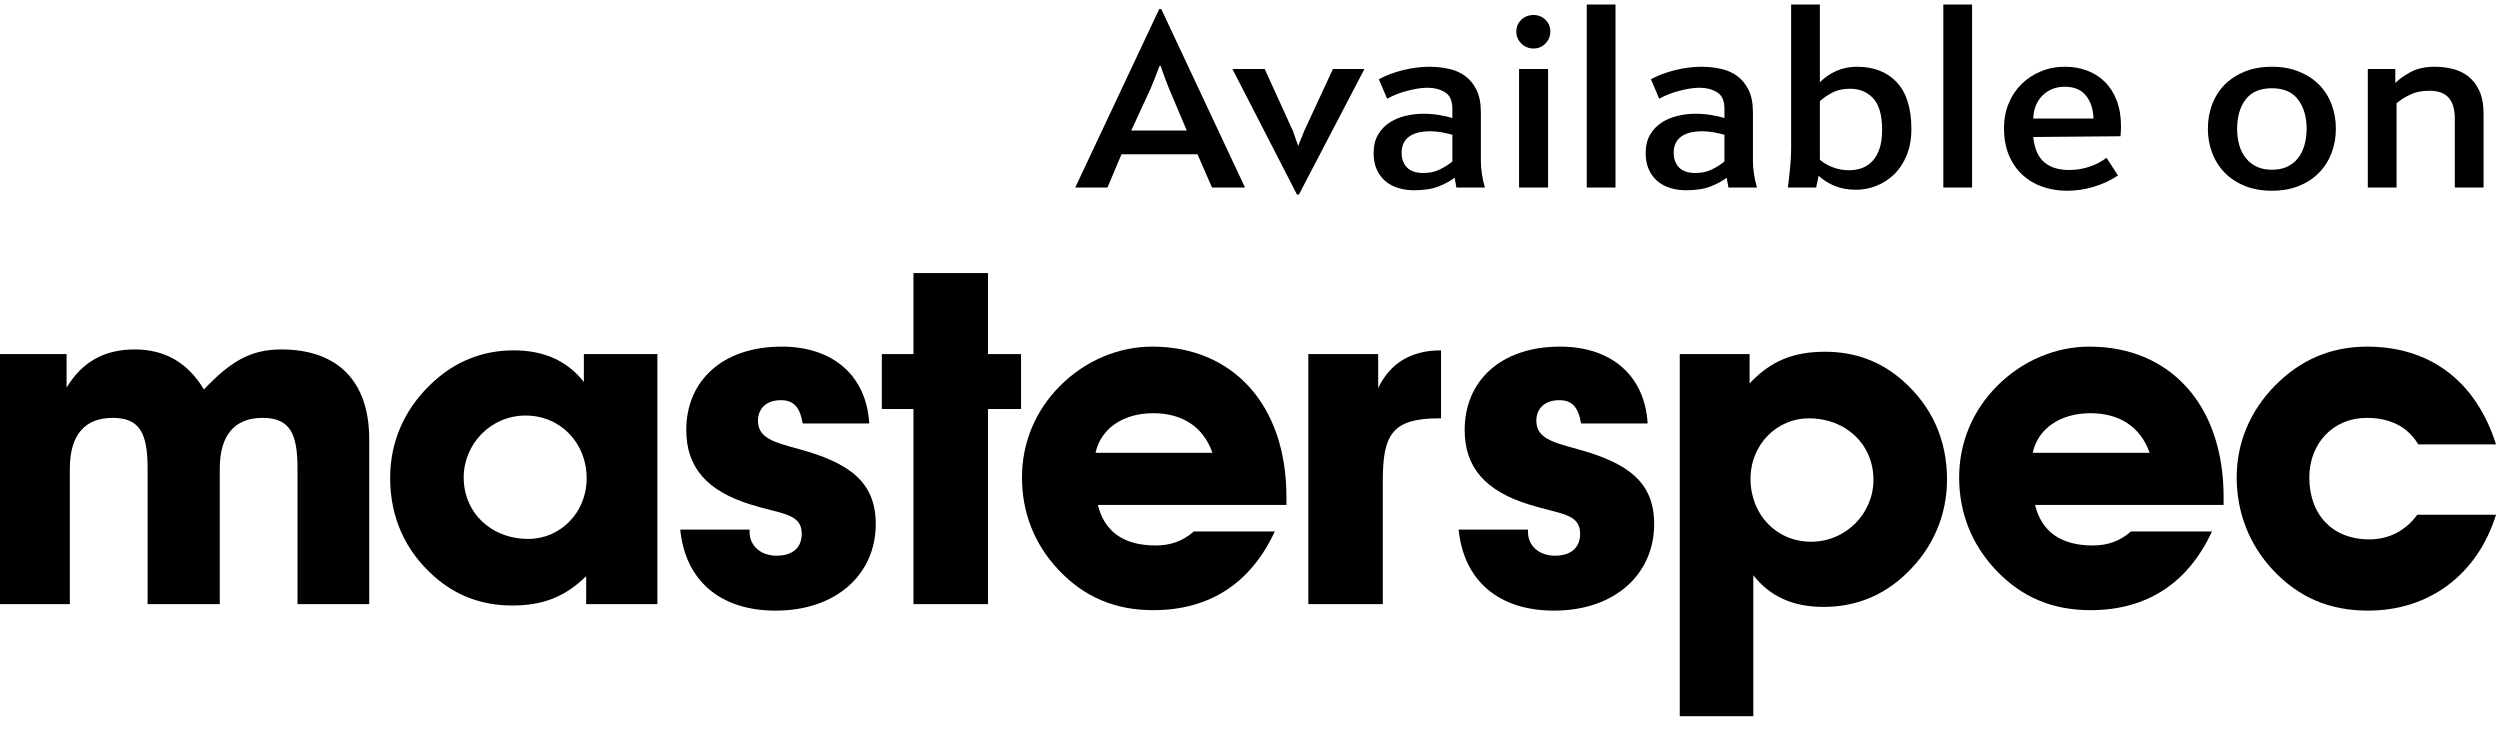
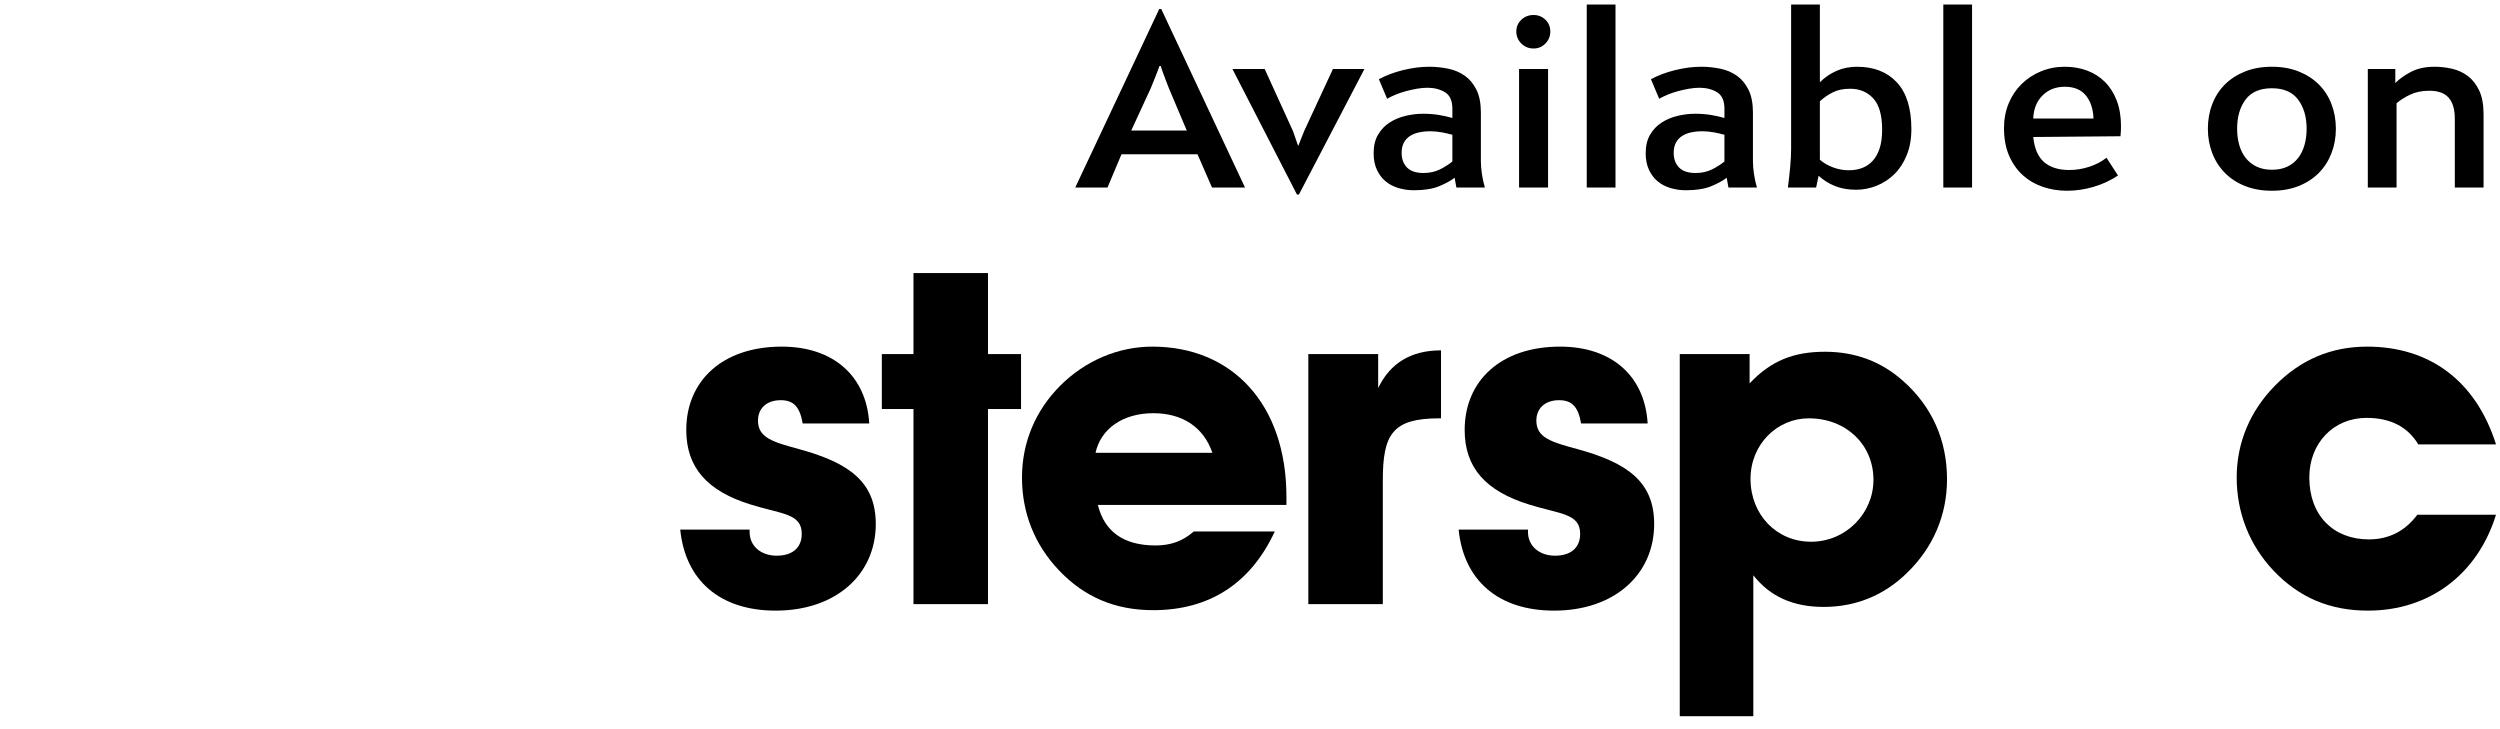
<svg xmlns="http://www.w3.org/2000/svg" width="120px" height="35px" viewBox="0 0 120 35" version="1.1">
  <title>masterspec-small</title>
  <desc>Created with Sketch Beta.</desc>
  <g id="Page-1" stroke="none" stroke-width="1" fill="none" fill-rule="evenodd">
    <g id="masterspec-small" fill="#000000">
      <g id="Group" transform="translate(0, 13)">
-         <path d="M6.03961325e-14,15.998 L6.03961325e-14,3.996 L3.196,3.996 L3.196,5.606 C3.934,4.376 5.006,3.773 6.459,3.773 C7.911,3.773 9.007,4.398 9.789,5.694 C11.041,4.376 12.001,3.773 13.499,3.773 C16.203,3.773 17.723,5.292 17.723,8.086 L17.723,15.998 L14.281,15.998 L14.281,9.494 C14.281,7.817 13.924,7.058 12.605,7.058 C11.264,7.058 10.549,7.885 10.549,9.494 L10.549,15.998 L7.085,15.998 L7.085,9.494 C7.085,7.817 6.727,7.058 5.408,7.058 C4.067,7.058 3.352,7.885 3.352,9.494 L3.352,15.998 L6.03961325e-14,15.998 Z" id="Fill-1" />
-         <path d="M25.365,12.868 C26.884,12.868 28.159,11.617 28.159,9.963 C28.159,8.242 26.884,6.946 25.231,6.946 C23.554,6.946 22.258,8.31 22.258,9.919 C22.258,11.595 23.554,12.868 25.365,12.868 Z M28.136,14.657 C27.086,15.684 26.013,16.064 24.583,16.064 C23.13,16.064 21.879,15.595 20.828,14.657 C19.442,13.427 18.727,11.818 18.727,9.941 C18.727,8.22 19.398,6.678 20.649,5.471 C21.767,4.376 23.13,3.817 24.65,3.817 C26.102,3.817 27.22,4.309 28.025,5.337 L28.025,3.996 L31.555,3.996 L31.555,15.998 L28.136,15.998 L28.136,14.657 Z" id="Fill-3" fill-rule="nonzero" />
        <path d="M35.981,12.422 L35.981,12.533 C35.981,13.204 36.517,13.673 37.277,13.673 C38.037,13.673 38.484,13.293 38.484,12.623 C38.484,11.639 37.523,11.684 36.025,11.215 C33.947,10.567 32.941,9.449 32.941,7.639 C32.941,5.292 34.662,3.638 37.523,3.638 C40.003,3.638 41.59,5.047 41.724,7.326 L38.529,7.326 C38.394,6.544 38.104,6.209 37.478,6.209 C36.785,6.209 36.383,6.611 36.383,7.192 C36.383,8.019 37.12,8.22 38.35,8.556 C40.808,9.225 42.037,10.164 42.037,12.153 C42.037,14.567 40.138,16.31 37.232,16.31 C34.55,16.31 32.897,14.857 32.651,12.422 L35.981,12.422 Z" id="Fill-5" />
        <polygon id="Fill-7" points="42.328 6.633 42.328 3.996 43.847 3.996 43.847 0.107 47.423 0.107 47.423 3.996 49.01 3.996 49.01 6.633 47.423 6.633 47.423 15.998 43.847 15.998 43.847 6.633" />
        <path d="M58.195,8.734 C57.771,7.505 56.765,6.834 55.357,6.834 C53.882,6.834 52.832,7.594 52.586,8.734 L58.195,8.734 Z M61.19,12.511 C60.028,15.015 58.039,16.288 55.357,16.288 C53.525,16.288 52.049,15.662 50.821,14.366 C49.658,13.137 49.055,11.617 49.055,9.919 C49.055,8.242 49.703,6.701 50.888,5.516 C52.094,4.309 53.681,3.638 55.313,3.638 C59.134,3.638 61.749,6.387 61.749,10.857 L61.749,11.237 L52.698,11.237 C53.011,12.511 53.927,13.182 55.469,13.182 C56.184,13.182 56.765,12.98 57.302,12.511 L61.19,12.511 Z" id="Fill-9" fill-rule="nonzero" />
        <path d="M66.152,3.996 L66.152,5.628 C66.733,4.42 67.738,3.817 69.169,3.817 L69.169,7.08 L69.08,7.08 C66.844,7.08 66.375,7.84 66.375,10.053 L66.375,15.998 L62.8,15.998 L62.8,3.996 L66.152,3.996 Z" id="Fill-11" />
        <path d="M73.343,12.422 L73.343,12.533 C73.343,13.204 73.88,13.673 74.639,13.673 C75.4,13.673 75.847,13.293 75.847,12.623 C75.847,11.639 74.885,11.684 73.388,11.215 C71.31,10.567 70.304,9.449 70.304,7.639 C70.304,5.292 72.025,3.638 74.885,3.638 C77.366,3.638 78.953,5.047 79.087,7.326 L75.892,7.326 C75.757,6.544 75.467,6.209 74.841,6.209 C74.148,6.209 73.745,6.611 73.745,7.192 C73.745,8.019 74.483,8.22 75.712,8.556 C78.171,9.225 79.4,10.164 79.4,12.153 C79.4,14.567 77.501,16.31 74.595,16.31 C71.914,16.31 70.26,14.857 70.014,12.422 L73.343,12.422 Z" id="Fill-13" />
        <path d="M86.931,13.003 C88.607,13.003 89.926,11.639 89.926,10.03 C89.926,8.354 88.629,7.08 86.819,7.08 C85.299,7.08 84.025,8.331 84.025,9.986 C84.025,11.706 85.277,13.003 86.931,13.003 Z M84.159,21.379 L80.628,21.379 L80.628,3.996 L83.981,3.996 L83.981,5.404 C85.009,4.309 86.103,3.884 87.601,3.884 C89.054,3.884 90.305,4.354 91.356,5.292 C92.741,6.522 93.457,8.131 93.457,10.008 C93.457,11.729 92.786,13.293 91.535,14.5 C90.417,15.595 89.054,16.132 87.534,16.132 C86.081,16.132 84.964,15.64 84.159,14.612 L84.159,21.379 Z" id="Fill-15" fill-rule="nonzero" />
-         <path d="M103.18,8.734 C102.755,7.505 101.75,6.834 100.342,6.834 C98.867,6.834 97.816,7.594 97.57,8.734 L103.18,8.734 Z M106.175,12.511 C105.013,15.015 103.023,16.288 100.342,16.288 C98.509,16.288 97.034,15.662 95.805,14.366 C94.643,13.137 94.039,11.617 94.039,9.919 C94.039,8.242 94.687,6.701 95.871,5.516 C97.079,4.309 98.666,3.638 100.297,3.638 C104.119,3.638 106.733,6.387 106.733,10.857 L106.733,11.237 L97.682,11.237 C97.995,12.511 98.911,13.182 100.453,13.182 C101.169,13.182 101.75,12.98 102.286,12.511 L106.175,12.511 Z" id="Fill-17" fill-rule="nonzero" />
        <path d="M119.809,11.706 C118.916,14.589 116.592,16.31 113.664,16.31 C111.831,16.31 110.356,15.684 109.127,14.388 C107.964,13.159 107.361,11.594 107.361,9.919 C107.361,8.242 108.009,6.722 109.194,5.516 C110.422,4.264 111.898,3.638 113.619,3.638 C116.636,3.638 118.848,5.292 119.809,8.331 L116.077,8.331 C115.585,7.505 114.759,7.058 113.597,7.058 C112.01,7.058 110.847,8.265 110.847,9.919 C110.847,11.751 112.01,12.891 113.708,12.891 C114.669,12.891 115.452,12.488 116.032,11.706 L119.809,11.706 Z" id="Fill-19" />
      </g>
      <path d="M55.644,0.432 L55.74,0.432 L59.76,9 L58.176,9 L57.48,7.404 L53.832,7.404 L53.16,9 L51.612,9 L55.644,0.432 Z M56.964,6.264 L56.112,4.248 C56.088,4.184 56.056,4.102 56.016,4.002 C55.976,3.902 55.938,3.802 55.902,3.702 C55.866,3.602 55.83,3.504 55.794,3.408 C55.758,3.312 55.732,3.232 55.716,3.168 L55.656,3.168 L55.566,3.408 C55.53,3.504 55.492,3.602 55.452,3.702 C55.412,3.802 55.372,3.9 55.332,3.996 C55.292,4.092 55.26,4.172 55.236,4.236 L54.3,6.264 L56.964,6.264 Z M65.493,3.312 L62.349,9.336 L62.253,9.336 L59.157,3.312 L60.705,3.312 L62.061,6.288 L62.313,7.008 L62.601,6.288 L63.981,3.312 L65.493,3.312 Z M69.822,8.532 C69.622,8.684 69.368,8.822 69.06,8.946 C68.752,9.07 68.354,9.132 67.866,9.132 C67.602,9.132 67.352,9.096 67.116,9.024 C66.88,8.952 66.676,8.844 66.504,8.7 C66.332,8.556 66.194,8.372 66.09,8.148 C65.986,7.924 65.934,7.66 65.934,7.356 C65.934,7.004 66.004,6.708 66.144,6.468 C66.284,6.228 66.468,6.034 66.696,5.886 C66.924,5.738 67.18,5.63 67.464,5.562 C67.748,5.494 68.03,5.46 68.31,5.46 C68.582,5.46 68.838,5.48 69.078,5.52 C69.318,5.56 69.53,5.608 69.714,5.664 L69.714,5.22 C69.714,4.836 69.596,4.572 69.36,4.428 C69.124,4.284 68.842,4.212 68.514,4.212 C68.354,4.212 68.184,4.228 68.004,4.26 C67.824,4.292 67.646,4.332 67.47,4.38 C67.294,4.428 67.13,4.484 66.978,4.548 C66.826,4.612 66.694,4.676 66.582,4.74 L66.186,3.804 C66.522,3.62 66.908,3.474 67.344,3.366 C67.78,3.258 68.198,3.204 68.598,3.204 C68.918,3.204 69.228,3.236 69.528,3.3 C69.828,3.364 70.092,3.478 70.32,3.642 C70.548,3.806 70.732,4.03 70.872,4.314 C71.012,4.598 71.082,4.96 71.082,5.4 L71.082,7.74 C71.082,7.916 71.098,8.116 71.13,8.34 C71.162,8.564 71.21,8.784 71.274,9 L69.906,9 L69.822,8.532 Z M69.714,6.468 C69.57,6.428 69.404,6.39 69.216,6.354 C69.028,6.318 68.83,6.3 68.622,6.3 C68.446,6.3 68.276,6.318 68.112,6.354 C67.948,6.39 67.804,6.448 67.68,6.528 C67.556,6.608 67.458,6.714 67.386,6.846 C67.314,6.978 67.278,7.14 67.278,7.332 C67.278,7.628 67.364,7.864 67.536,8.04 C67.708,8.216 67.97,8.304 68.322,8.304 C68.618,8.304 68.88,8.248 69.108,8.136 C69.336,8.024 69.538,7.896 69.714,7.752 L69.714,6.468 Z M74.307,3.312 L74.307,9 L72.915,9 L72.915,3.312 L74.307,3.312 Z M72.783,1.512 C72.783,1.288 72.863,1.1 73.023,0.948 C73.183,0.796 73.379,0.72 73.611,0.72 C73.835,0.72 74.025,0.796 74.181,0.948 C74.337,1.1 74.415,1.288 74.415,1.512 C74.415,1.736 74.337,1.928 74.181,2.088 C74.025,2.248 73.835,2.328 73.611,2.328 C73.379,2.328 73.183,2.248 73.023,2.088 C72.863,1.928 72.783,1.736 72.783,1.512 Z M77.544,0.216 L77.544,9 L76.164,9 L76.164,0.216 L77.544,0.216 Z M82.881,8.532 C82.681,8.684 82.427,8.822 82.119,8.946 C81.811,9.07 81.413,9.132 80.925,9.132 C80.661,9.132 80.411,9.096 80.175,9.024 C79.939,8.952 79.735,8.844 79.563,8.7 C79.391,8.556 79.253,8.372 79.149,8.148 C79.045,7.924 78.993,7.66 78.993,7.356 C78.993,7.004 79.063,6.708 79.203,6.468 C79.343,6.228 79.527,6.034 79.755,5.886 C79.983,5.738 80.239,5.63 80.523,5.562 C80.807,5.494 81.089,5.46 81.369,5.46 C81.641,5.46 81.897,5.48 82.137,5.52 C82.377,5.56 82.589,5.608 82.773,5.664 L82.773,5.22 C82.773,4.836 82.655,4.572 82.419,4.428 C82.183,4.284 81.901,4.212 81.573,4.212 C81.413,4.212 81.243,4.228 81.063,4.26 C80.883,4.292 80.705,4.332 80.529,4.38 C80.353,4.428 80.189,4.484 80.037,4.548 C79.885,4.612 79.753,4.676 79.641,4.74 L79.245,3.804 C79.581,3.62 79.967,3.474 80.403,3.366 C80.839,3.258 81.257,3.204 81.657,3.204 C81.977,3.204 82.287,3.236 82.587,3.3 C82.887,3.364 83.151,3.478 83.379,3.642 C83.607,3.806 83.791,4.03 83.931,4.314 C84.071,4.598 84.141,4.96 84.141,5.4 L84.141,7.74 C84.141,7.916 84.157,8.116 84.189,8.34 C84.221,8.564 84.269,8.784 84.333,9 L82.965,9 L82.881,8.532 Z M82.773,6.468 C82.629,6.428 82.463,6.39 82.275,6.354 C82.087,6.318 81.889,6.3 81.681,6.3 C81.505,6.3 81.335,6.318 81.171,6.354 C81.007,6.39 80.863,6.448 80.739,6.528 C80.615,6.608 80.517,6.714 80.445,6.846 C80.373,6.978 80.337,7.14 80.337,7.332 C80.337,7.628 80.423,7.864 80.595,8.04 C80.767,8.216 81.029,8.304 81.381,8.304 C81.677,8.304 81.939,8.248 82.167,8.136 C82.395,8.024 82.597,7.896 82.773,7.752 L82.773,6.468 Z M87.174,9 L85.818,9 C85.858,8.704 85.894,8.386 85.926,8.046 C85.958,7.706 85.974,7.404 85.974,7.14 L85.974,0.216 L87.354,0.216 L87.354,3.948 C87.586,3.716 87.852,3.534 88.152,3.402 C88.452,3.27 88.778,3.204 89.13,3.204 C89.946,3.204 90.586,3.454 91.05,3.954 C91.514,4.454 91.746,5.2 91.746,6.192 C91.746,6.664 91.672,7.082 91.524,7.446 C91.376,7.81 91.178,8.114 90.93,8.358 C90.682,8.602 90.398,8.788 90.078,8.916 C89.758,9.044 89.43,9.108 89.094,9.108 C88.71,9.108 88.37,9.048 88.074,8.928 C87.778,8.808 87.518,8.644 87.294,8.436 L87.174,9 Z M87.354,7.668 C87.53,7.82 87.74,7.942 87.984,8.034 C88.228,8.126 88.482,8.172 88.746,8.172 C88.978,8.172 89.19,8.136 89.382,8.064 C89.574,7.992 89.742,7.878 89.886,7.722 C90.03,7.566 90.142,7.366 90.222,7.122 C90.302,6.878 90.342,6.58 90.342,6.228 C90.342,5.532 90.2,5.03 89.916,4.722 C89.632,4.414 89.262,4.26 88.806,4.26 C88.478,4.26 88.2,4.318 87.972,4.434 C87.744,4.55 87.538,4.692 87.354,4.86 L87.354,7.668 Z M94.659,0.216 L94.659,9 L93.279,9 L93.279,0.216 L94.659,0.216 Z M97.596,6.576 C97.652,7.128 97.826,7.53 98.118,7.782 C98.41,8.034 98.812,8.16 99.324,8.16 C99.652,8.16 99.974,8.108 100.29,8.004 C100.606,7.9 100.88,7.756 101.112,7.572 L101.664,8.424 C101.304,8.664 100.912,8.846 100.488,8.97 C100.064,9.094 99.64,9.156 99.216,9.156 C98.808,9.156 98.422,9.094 98.058,8.97 C97.694,8.846 97.374,8.66 97.098,8.412 C96.822,8.164 96.602,7.852 96.438,7.476 C96.274,7.1 96.192,6.656 96.192,6.144 C96.192,5.72 96.266,5.328 96.414,4.968 C96.562,4.608 96.768,4.298 97.032,4.038 C97.296,3.778 97.606,3.574 97.962,3.426 C98.318,3.278 98.7,3.204 99.108,3.204 C99.5,3.204 99.86,3.266 100.188,3.39 C100.516,3.514 100.8,3.696 101.04,3.936 C101.28,4.176 101.468,4.474 101.604,4.83 C101.74,5.186 101.808,5.596 101.808,6.06 C101.808,6.148 101.806,6.228 101.802,6.3 C101.798,6.372 101.792,6.452 101.784,6.54 L97.596,6.576 Z M99.108,4.164 C98.676,4.164 98.32,4.304 98.04,4.584 C97.76,4.864 97.612,5.232 97.596,5.688 L100.488,5.688 C100.472,5.232 100.35,4.864 100.122,4.584 C99.894,4.304 99.556,4.164 99.108,4.164 Z M109.05,3.204 C109.53,3.204 109.96,3.28 110.34,3.432 C110.72,3.584 111.042,3.792 111.306,4.056 C111.57,4.32 111.772,4.634 111.912,4.998 C112.052,5.362 112.122,5.756 112.122,6.18 C112.122,6.596 112.052,6.986 111.912,7.35 C111.772,7.714 111.57,8.03 111.306,8.298 C111.042,8.566 110.72,8.776 110.34,8.928 C109.96,9.08 109.53,9.156 109.05,9.156 C108.57,9.156 108.14,9.08 107.76,8.928 C107.38,8.776 107.058,8.566 106.794,8.298 C106.53,8.03 106.328,7.714 106.188,7.35 C106.048,6.986 105.978,6.596 105.978,6.18 C105.978,5.756 106.048,5.362 106.188,4.998 C106.328,4.634 106.53,4.32 106.794,4.056 C107.058,3.792 107.38,3.584 107.76,3.432 C108.14,3.28 108.57,3.204 109.05,3.204 Z M109.05,4.236 C108.482,4.236 108.062,4.416 107.79,4.776 C107.518,5.136 107.382,5.604 107.382,6.18 C107.382,6.46 107.416,6.72 107.484,6.96 C107.552,7.2 107.656,7.408 107.796,7.584 C107.936,7.76 108.11,7.898 108.318,7.998 C108.526,8.098 108.77,8.148 109.05,8.148 C109.338,8.148 109.586,8.098 109.794,7.998 C110.002,7.898 110.174,7.76 110.31,7.584 C110.446,7.408 110.548,7.2 110.616,6.96 C110.684,6.72 110.718,6.46 110.718,6.18 C110.718,5.612 110.582,5.146 110.31,4.782 C110.038,4.418 109.618,4.236 109.05,4.236 Z M117.831,5.7 C117.831,5.252 117.733,4.916 117.537,4.692 C117.341,4.468 117.031,4.356 116.607,4.356 C116.255,4.356 115.949,4.418 115.689,4.542 C115.429,4.666 115.211,4.804 115.035,4.956 L115.035,9 L113.655,9 L113.655,3.312 L114.975,3.312 L114.975,3.984 C115.167,3.792 115.417,3.614 115.725,3.45 C116.033,3.286 116.415,3.204 116.871,3.204 C117.143,3.204 117.419,3.236 117.699,3.3 C117.979,3.364 118.231,3.48 118.455,3.648 C118.679,3.816 118.861,4.048 119.001,4.344 C119.141,4.64 119.211,5.02 119.211,5.484 L119.211,9 L117.831,9 L117.831,5.7 Z" id="Available-on" fill-rule="nonzero" />
    </g>
  </g>
</svg>